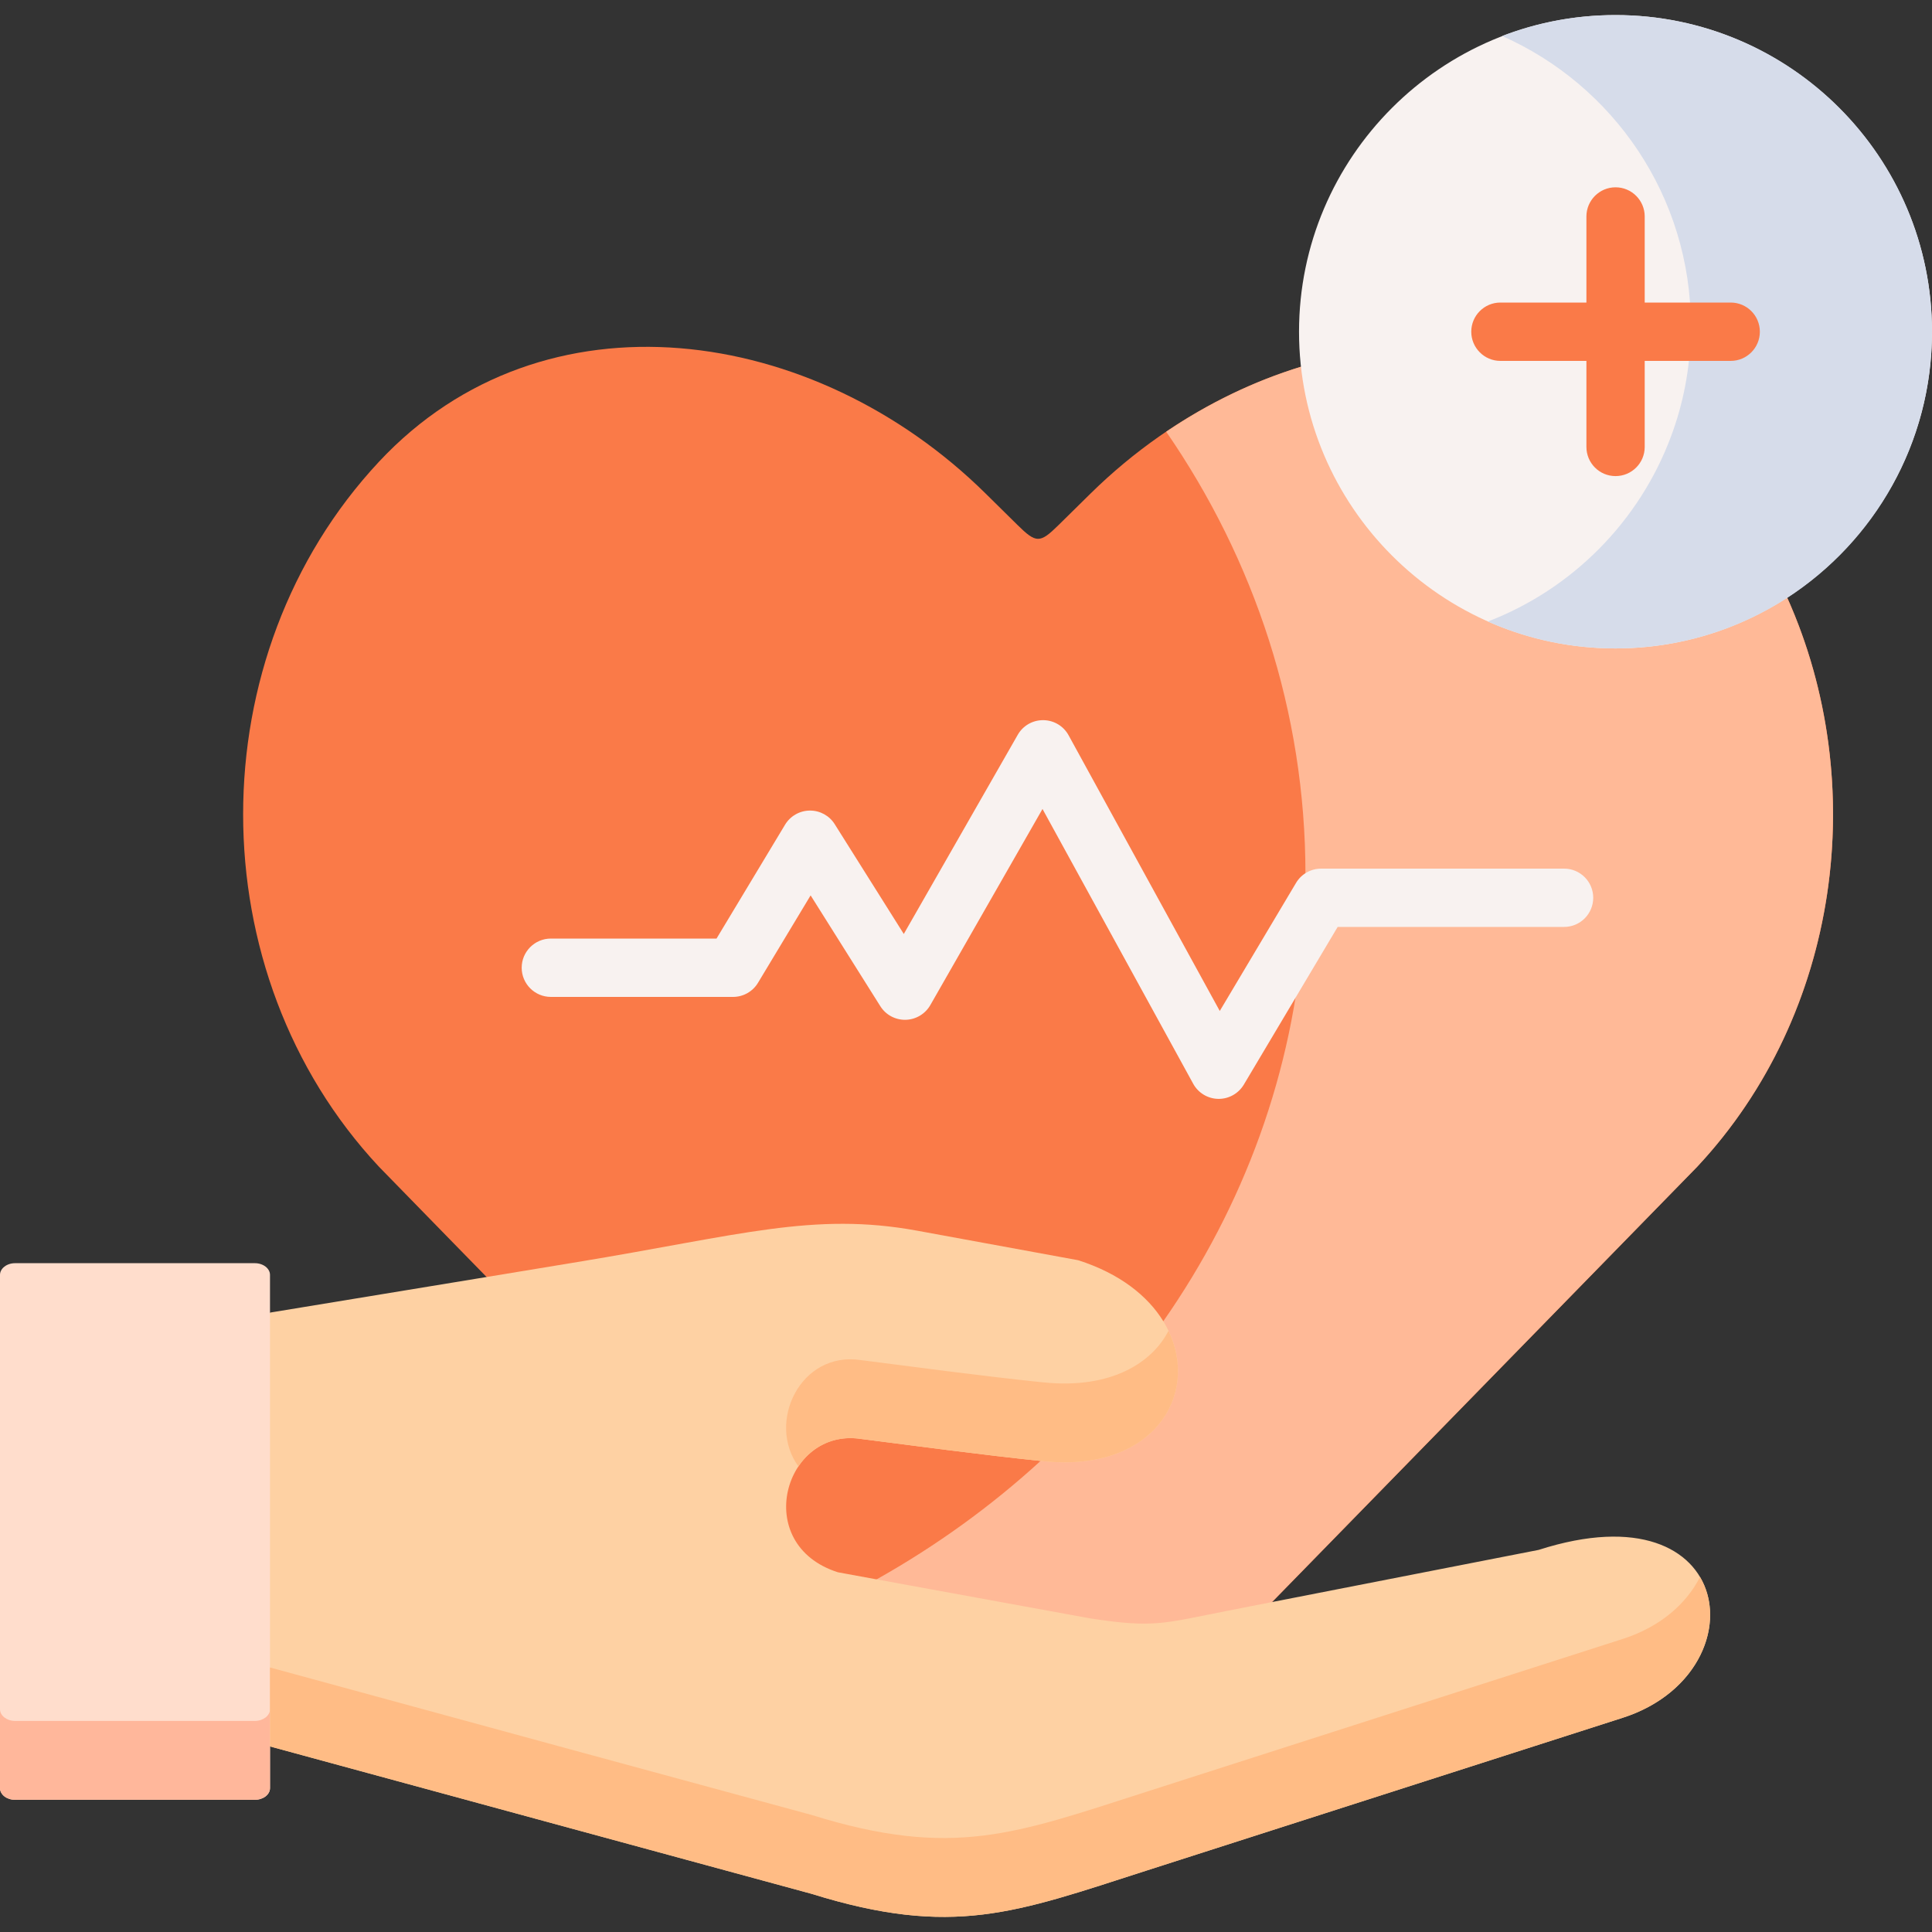
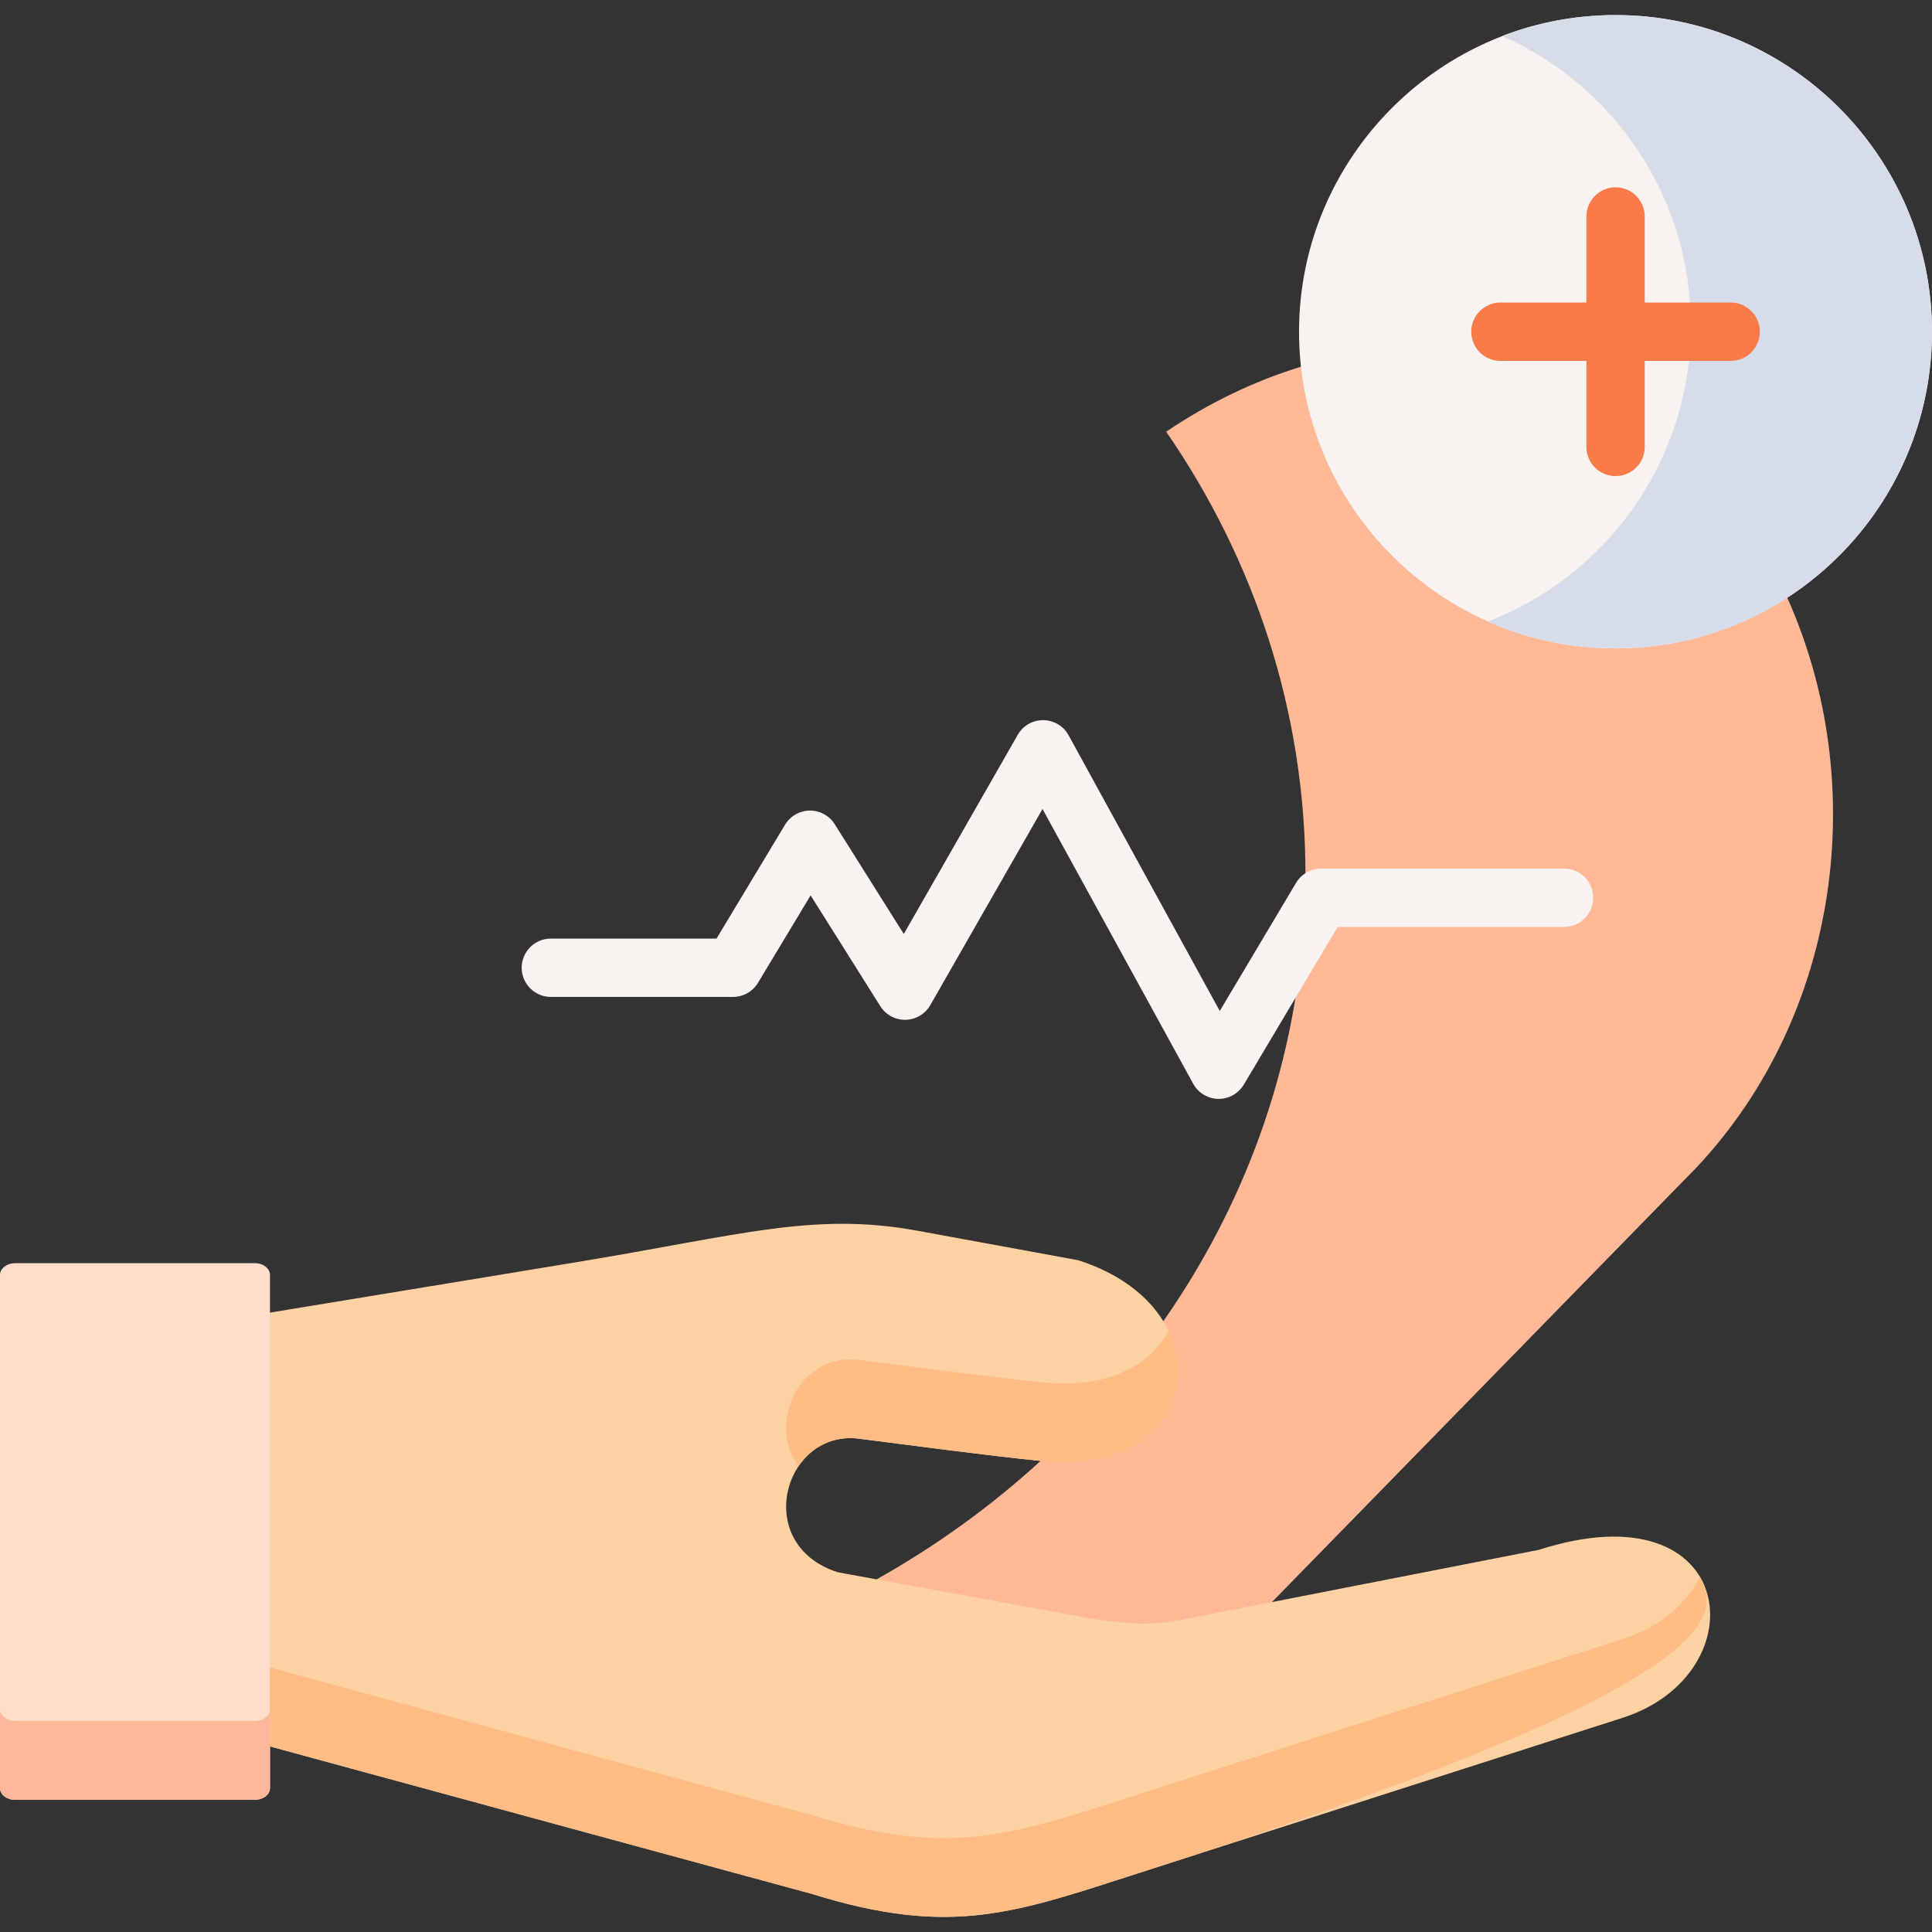
<svg xmlns="http://www.w3.org/2000/svg" width="40" height="40" viewBox="0 0 40 40" fill="none">
  <rect x="0" y="0" width="40" height="40" fill="#333333" stroke="none" />
  <g clip-path="url(#clip0_1_330)">
-     <path fill-rule="evenodd" clip-rule="evenodd" d="M20.532 37.143C21.013 37.537 21.252 37.751 21.494 37.76C21.733 37.751 21.974 37.537 22.456 37.143L35.138 24.157C38.889 20.144 38.889 13.575 35.138 9.559C31.73 5.912 26.133 6.723 22.582 10.215L21.915 10.872C21.528 11.252 21.454 11.252 21.059 10.862L20.403 10.215C16.859 6.72 11.255 5.912 7.847 9.559C4.096 13.575 4.096 20.144 7.847 24.157L9.368 25.716L20.532 37.143Z" fill="#FA7A48" />
    <path fill-rule="evenodd" clip-rule="evenodd" d="M24.145 8.938C25.969 11.585 27.028 14.731 27.028 18.104C27.028 18.472 27.014 18.836 26.989 19.195C26.786 22.191 25.746 24.977 24.085 27.355C23.353 28.403 22.501 29.372 21.544 30.247C20.523 31.182 19.383 32.006 18.148 32.7C17.724 32.937 17.289 33.16 16.843 33.367L20.532 37.143C21.013 37.537 21.252 37.751 21.494 37.76C21.733 37.751 21.975 37.537 22.456 37.143L26.335 33.169L35.138 24.157C38.102 20.986 38.723 16.218 37.004 12.377C36.546 11.357 35.925 10.402 35.138 9.559C34.62 9.007 34.051 8.555 33.448 8.201C31.483 7.047 29.143 6.916 26.934 7.593C25.965 7.89 25.019 8.346 24.145 8.938Z" fill="#FFB997" />
    <path d="M25.233 22.751C25.229 22.751 25.226 22.751 25.222 22.751C25.006 22.747 24.808 22.628 24.704 22.438L21.584 16.749L19.261 20.81C19.155 20.994 18.961 21.109 18.749 21.114C18.536 21.118 18.338 21.011 18.226 20.832L16.783 18.538L15.694 20.347C15.585 20.529 15.388 20.64 15.177 20.64H11.405C11.072 20.64 10.801 20.369 10.801 20.036C10.801 19.702 11.072 19.432 11.405 19.432H14.835L16.254 17.074C16.362 16.895 16.556 16.784 16.765 16.782C16.767 16.782 16.769 16.782 16.771 16.782C16.979 16.782 17.172 16.888 17.282 17.064L18.712 19.337L21.071 15.214C21.178 15.025 21.378 14.91 21.595 14.91C21.596 14.91 21.598 14.91 21.6 14.91C21.819 14.912 22.019 15.031 22.124 15.223L25.254 20.931L26.834 18.278C26.943 18.096 27.14 17.984 27.352 17.984H32.383C32.716 17.984 32.986 18.254 32.986 18.587C32.986 18.921 32.716 19.191 32.383 19.191H27.695L25.752 22.456C25.642 22.639 25.445 22.751 25.233 22.751Z" fill="#F8F2F0" />
    <path fill-rule="evenodd" clip-rule="evenodd" d="M33.448 13.425C37.057 13.425 40 10.48 40 6.868C40 3.257 37.057 0.312 33.448 0.312C29.838 0.312 26.895 3.257 26.895 6.868C26.895 10.48 29.838 13.425 33.448 13.425Z" fill="#F8F2F0" />
    <path fill-rule="evenodd" clip-rule="evenodd" d="M31.099 0.745C33.402 1.763 35.008 4.066 35.008 6.746C35.008 6.787 35.008 6.829 35.006 6.868C34.992 7.63 34.85 8.36 34.597 9.034C33.943 10.793 32.553 12.196 30.804 12.868C31.612 13.227 32.507 13.425 33.448 13.425C34.758 13.425 35.98 13.041 37.004 12.378C38.808 11.208 40 9.177 40 6.868C40 3.248 37.066 0.312 33.448 0.312C32.62 0.312 31.828 0.464 31.099 0.745Z" fill="#D6DCEA" />
    <path d="M35.832 6.264H34.052V4.482C34.052 4.149 33.782 3.878 33.448 3.878C33.115 3.878 32.845 4.149 32.845 4.482V6.264H31.064C30.731 6.264 30.461 6.534 30.461 6.868C30.461 7.201 30.731 7.472 31.064 7.472H32.845V9.253C32.845 9.587 33.115 9.857 33.448 9.857C33.782 9.857 34.052 9.587 34.052 9.253V7.472H35.832C36.166 7.472 36.436 7.201 36.436 6.868C36.436 6.534 36.166 6.264 35.832 6.264Z" fill="#FA7A48" />
    <path fill-rule="evenodd" clip-rule="evenodd" d="M5.59 27.176L4.246 31.537L5.59 36.158L11.78 37.843L16.801 39.209C19.731 40.12 21.024 39.6 23.719 38.734L33.593 35.566C36.428 34.657 36.005 30.756 31.856 32.089L26.335 33.169L25.433 33.346C24.094 33.606 23.91 33.715 22.559 33.505L18.148 32.699L17.347 32.552C15.538 31.974 16.242 29.552 17.821 29.791C18.889 29.927 20.32 30.12 21.544 30.247C21.569 30.25 21.595 30.252 21.618 30.254C23.981 30.494 24.929 28.727 24.085 27.355C23.765 26.833 23.183 26.365 22.32 26.091L18.994 25.481C16.838 25.085 15.306 25.578 11.96 26.128L10.075 26.439L5.59 27.176Z" fill="#FED1A3" />
    <path fill-rule="evenodd" clip-rule="evenodd" d="M0 26.395V37.021C0 37.155 0.14 37.263 0.311 37.263H5.277C5.449 37.263 5.59 37.155 5.59 37.021V36.158V27.176V26.395C5.59 26.262 5.449 26.153 5.277 26.153H0.311C0.14 26.153 0 26.262 0 26.395Z" fill="#FFDDCC" />
    <path fill-rule="evenodd" clip-rule="evenodd" d="M0 35.389V37.021C0 37.155 0.14 37.263 0.311 37.263H5.277C5.449 37.263 5.59 37.155 5.59 37.021V36.158V35.389C5.59 35.52 5.449 35.63 5.277 35.63H0.311C0.14 35.63 0 35.52 0 35.389Z" fill="#FFB79B" />
-     <path fill-rule="evenodd" clip-rule="evenodd" d="M5.59 35.389V36.158L11.78 37.843L16.801 39.209C19.731 40.12 21.024 39.6 23.719 38.734L33.593 35.566C35.193 35.055 35.754 33.59 35.197 32.649C34.923 33.192 34.387 33.68 33.593 33.934L23.719 37.102C21.024 37.965 19.731 38.488 16.801 37.576L11.78 36.211L5.59 34.523V35.389Z" fill="#FFBC85" />
+     <path fill-rule="evenodd" clip-rule="evenodd" d="M5.59 35.389V36.158L11.78 37.843L16.801 39.209C19.731 40.12 21.024 39.6 23.719 38.734C35.193 35.055 35.754 33.59 35.197 32.649C34.923 33.192 34.387 33.68 33.593 33.934L23.719 37.102C21.024 37.965 19.731 38.488 16.801 37.576L11.78 36.211L5.59 34.523V35.389Z" fill="#FFBC85" />
    <path fill-rule="evenodd" clip-rule="evenodd" d="M17.821 28.159C16.569 27.97 15.867 29.451 16.53 30.36C16.794 29.966 17.25 29.706 17.821 29.791C18.888 29.927 20.32 30.121 21.544 30.247L21.618 30.254C23.871 30.482 24.837 28.891 24.193 27.553C24.016 27.894 23.719 28.186 23.309 28.382C22.872 28.592 22.303 28.691 21.618 28.622L21.544 28.615C20.32 28.488 18.889 28.295 17.821 28.159Z" fill="#FFBC85" />
  </g>
  <defs>
    <clipPath id="clip0_1_330">
      <rect width="40" height="40" fill="white" />
    </clipPath>
  </defs>
</svg>